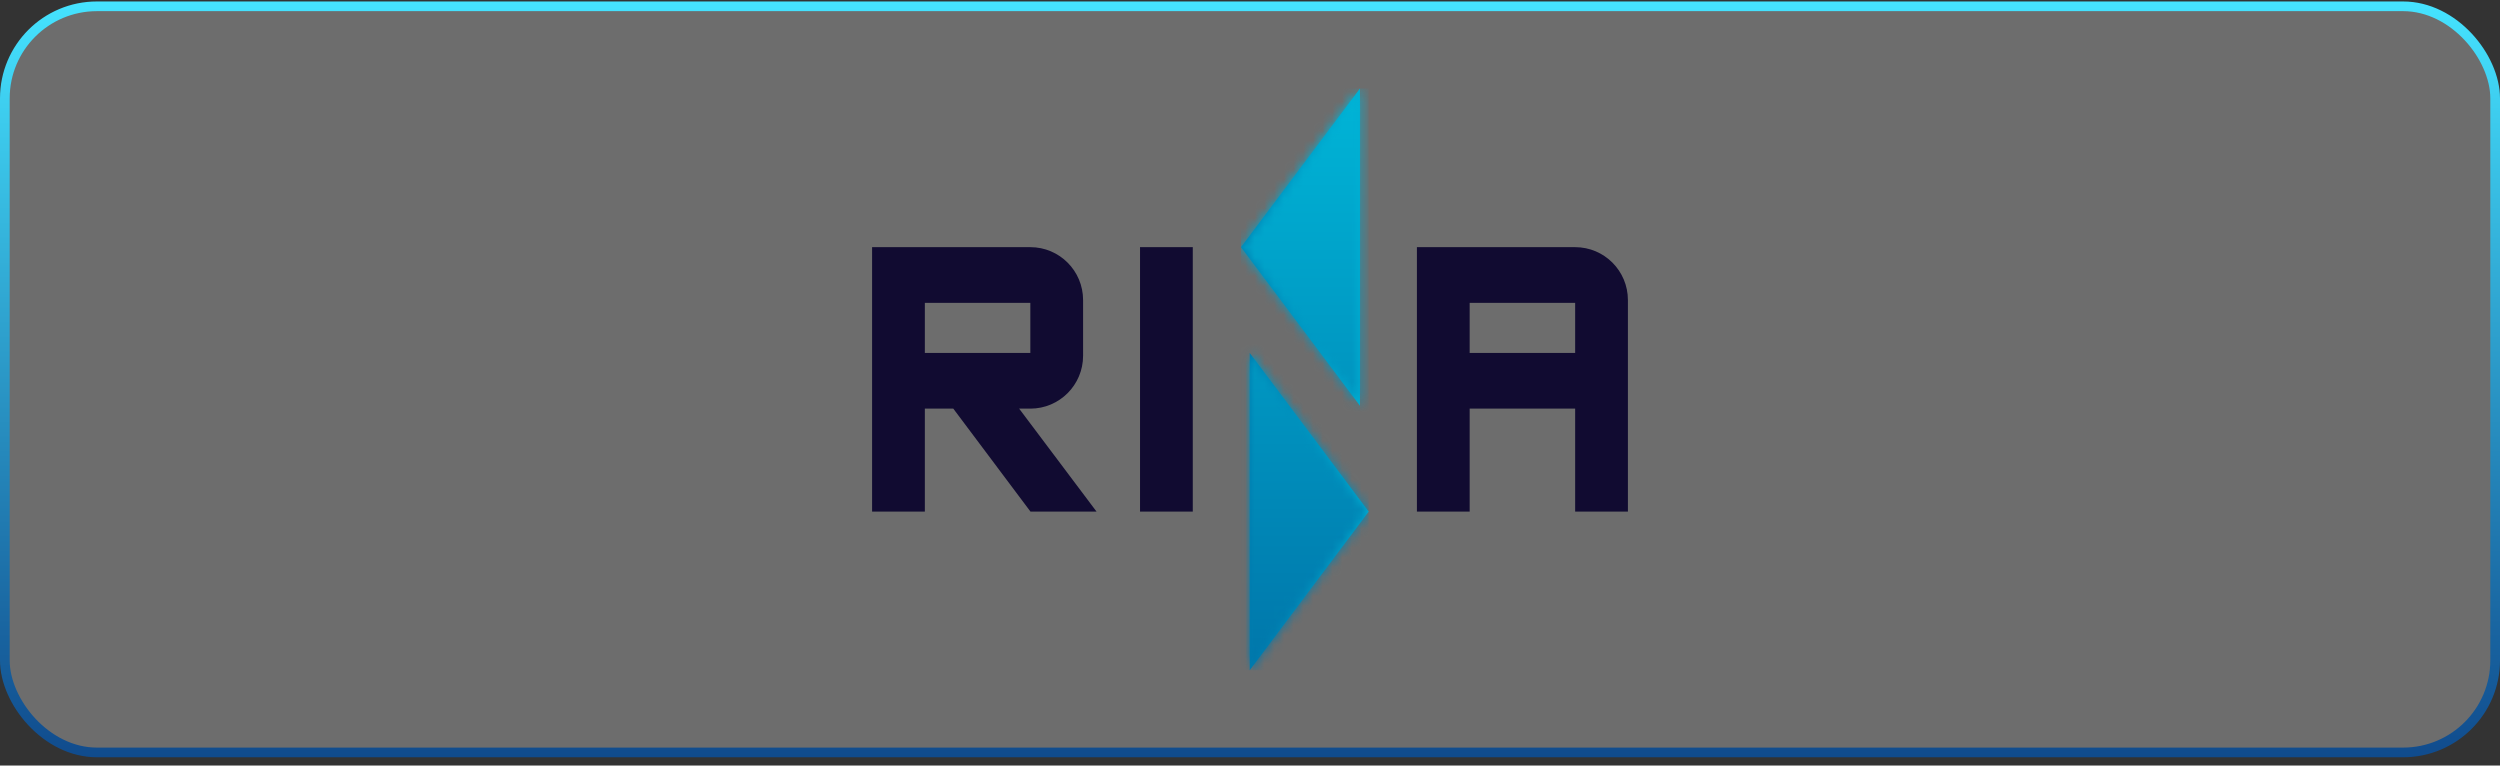
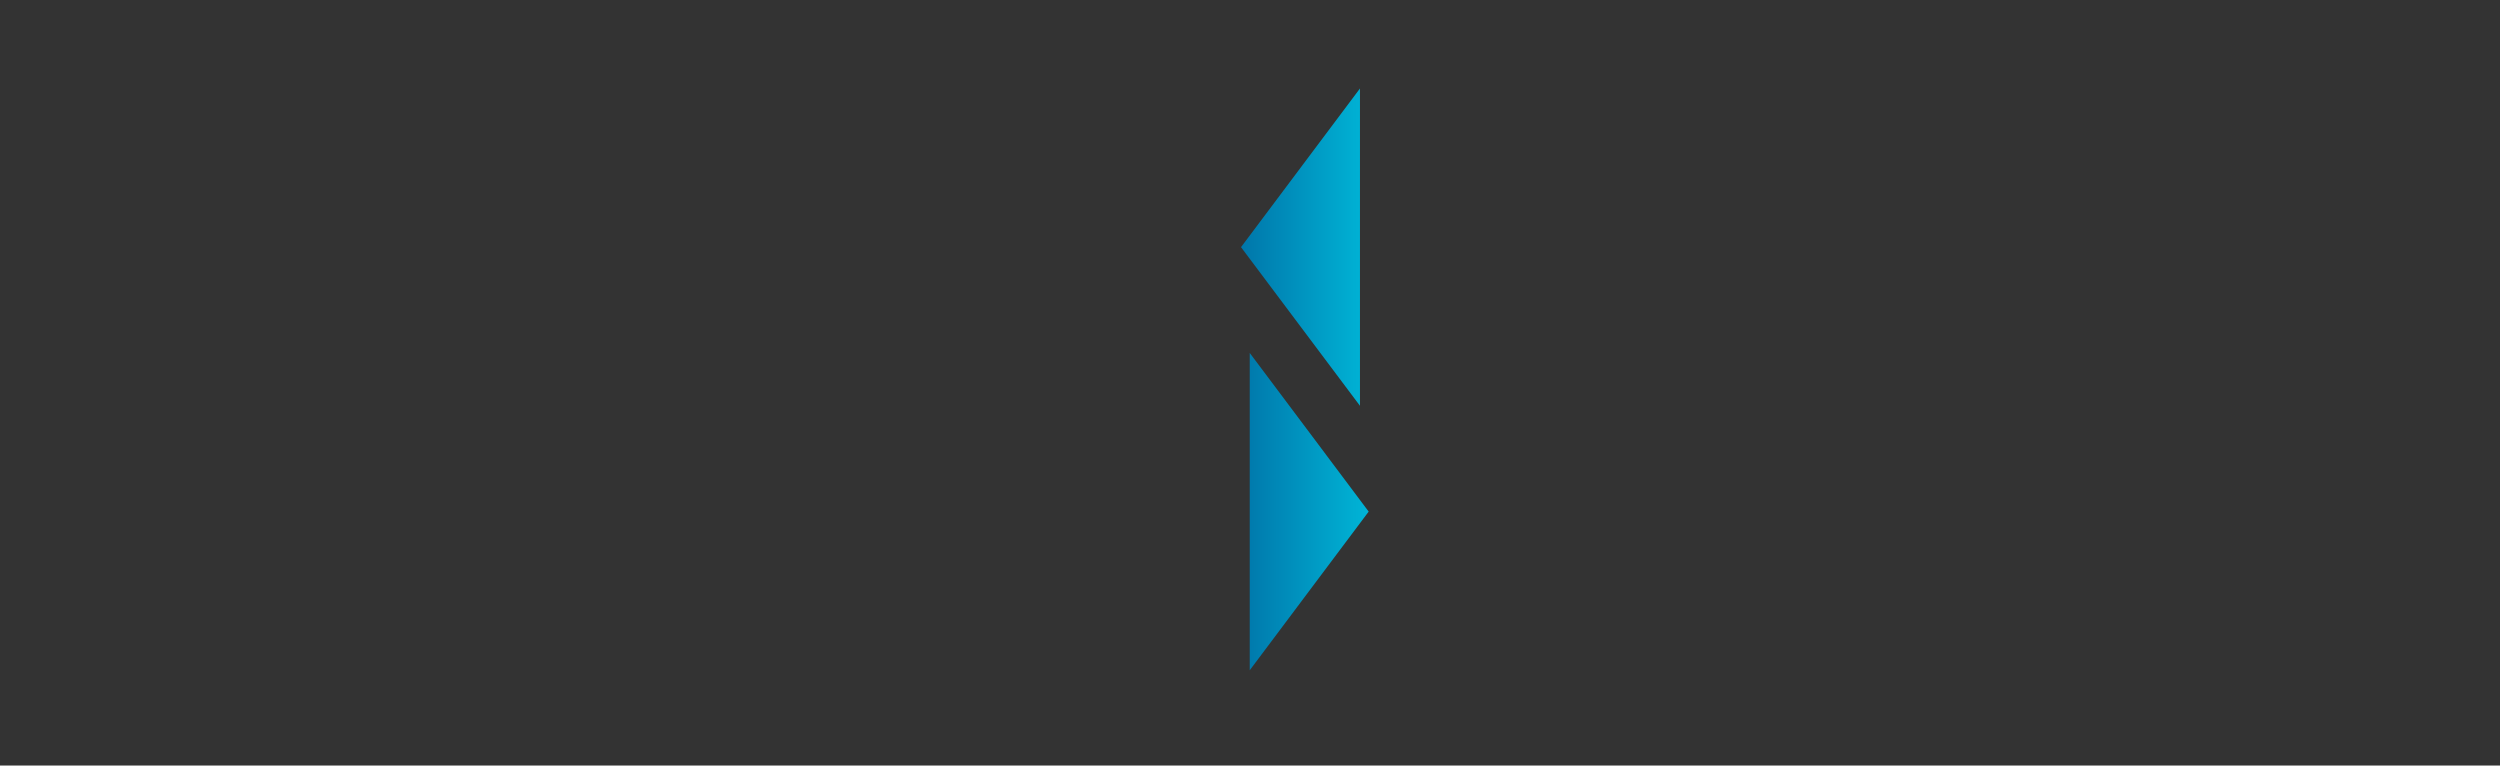
<svg xmlns="http://www.w3.org/2000/svg" width="258" height="79" viewBox="0 0 258 79" fill="none">
  <rect x="0" y="0" width="258" height="79" fill="#333333" stroke="none" />
-   <rect x="0.5" y="0.651" width="257" height="77" rx="9.5" fill="#FEFEFE" fill-opacity="0.29" />
-   <rect x="0.5" y="0.651" width="257" height="77" rx="9.5" stroke="url(#paint0_linear_732_2606)" />
-   <path d="M95.444 31.255H106.331V36.423H95.444V31.255ZM113.163 52.797L105.176 42.171H106.331C109.337 42.171 111.775 39.727 111.775 36.713H111.775L111.775 30.965C111.775 27.951 109.337 25.507 106.331 25.507H90V52.797H95.444V42.171H98.393H98.38L106.346 52.797H113.163ZM117.651 52.797H123.095V25.507H117.651V52.797ZM162.556 36.423H151.669V31.255H162.556V36.423ZM162.556 52.797H168V30.965C168 27.951 165.563 25.507 162.556 25.507H146.225V52.797H151.669V42.171H162.556V52.797Z" fill="#110B31" />
  <path d="M141.247 52.796L128.972 36.422V69.171L141.247 52.796ZM128.073 25.506L140.348 41.88V9.131L128.073 25.506Z" fill="url(#paint1_linear_732_2606)" />
  <mask id="mask0_732_2606" style="mask-type:luminance" maskUnits="userSpaceOnUse" x="128" y="9" width="14" height="61">
-     <path d="M141.247 52.796L128.972 36.422V69.171L141.247 52.796ZM128.073 25.506L140.348 41.88V9.131L128.073 25.506Z" fill="white" />
-   </mask>
+     </mask>
  <g mask="url(#mask0_732_2606)">
-     <path d="M141.247 9.131H128.073V69.171H141.247V9.131Z" fill="url(#paint2_linear_732_2606)" />
-   </g>
+     </g>
  <defs>
    <linearGradient id="paint0_linear_732_2606" x1="129" y1="0.151" x2="129" y2="78.151" gradientUnits="userSpaceOnUse">
      <stop stop-color="#45E3FF" />
      <stop offset="1" stop-color="#104B8D" />
    </linearGradient>
    <linearGradient id="paint1_linear_732_2606" x1="128.073" y1="39.151" x2="141.247" y2="39.151" gradientUnits="userSpaceOnUse">
      <stop stop-color="#0076AA" />
      <stop offset="1" stop-color="#00B5D7" />
    </linearGradient>
    <linearGradient id="paint2_linear_732_2606" x1="134.658" y1="69.17" x2="134.658" y2="9.13" gradientUnits="userSpaceOnUse">
      <stop stop-color="#0076AA" />
      <stop offset="1" stop-color="#00B5D7" />
    </linearGradient>
  </defs>
</svg>